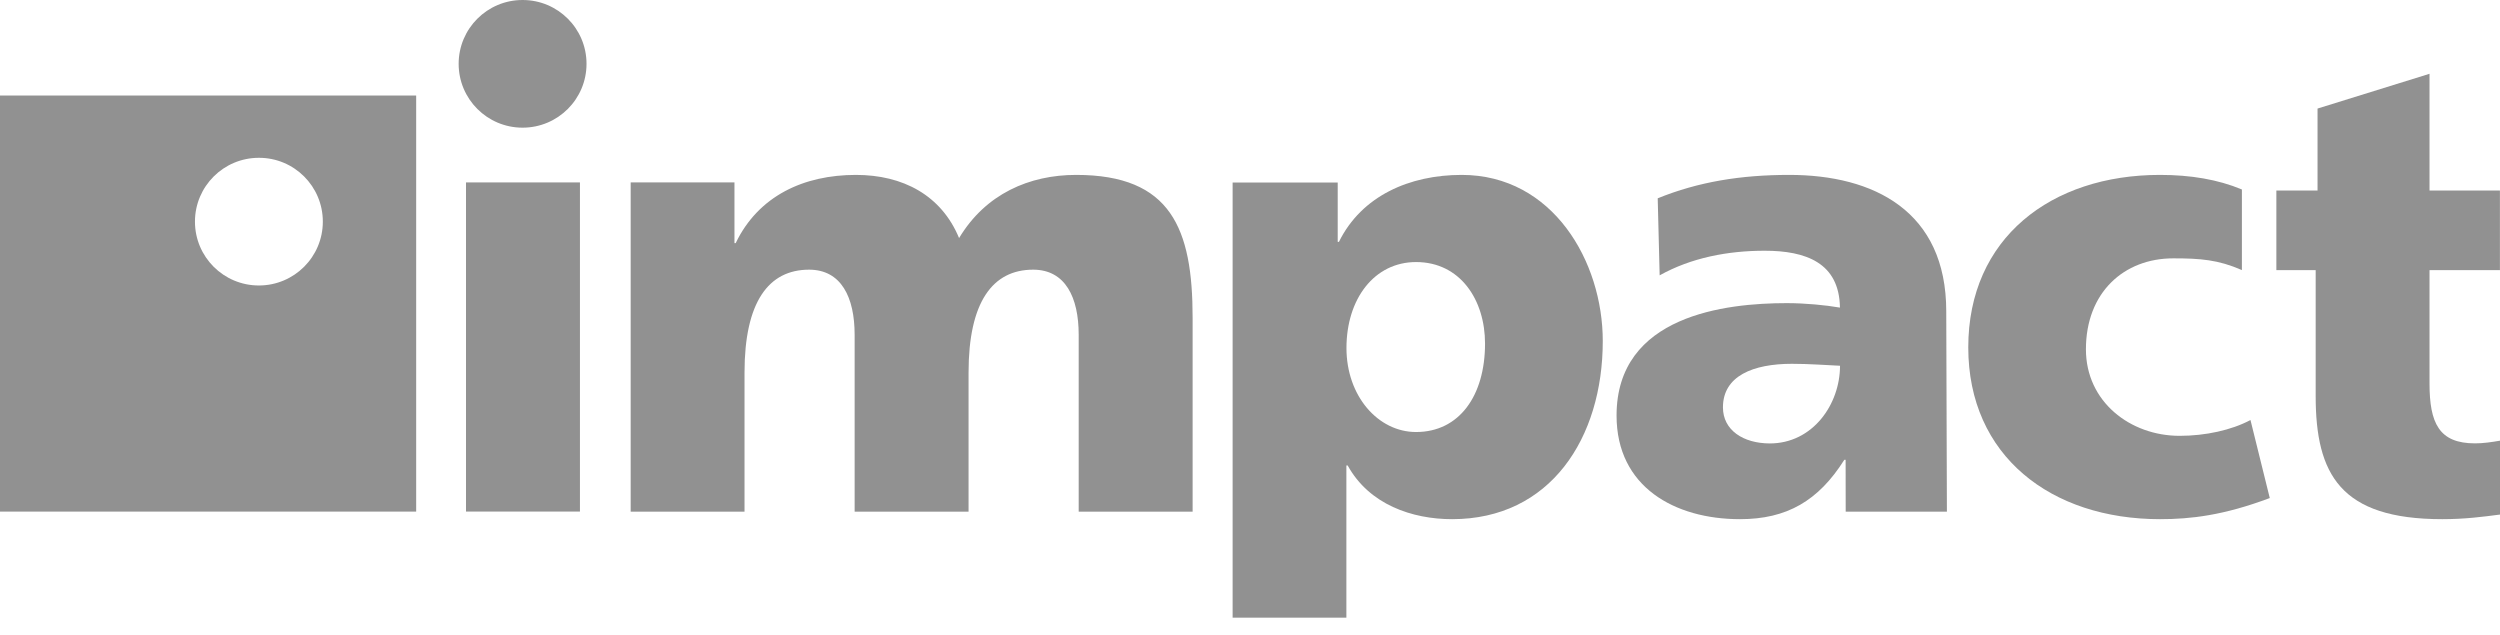
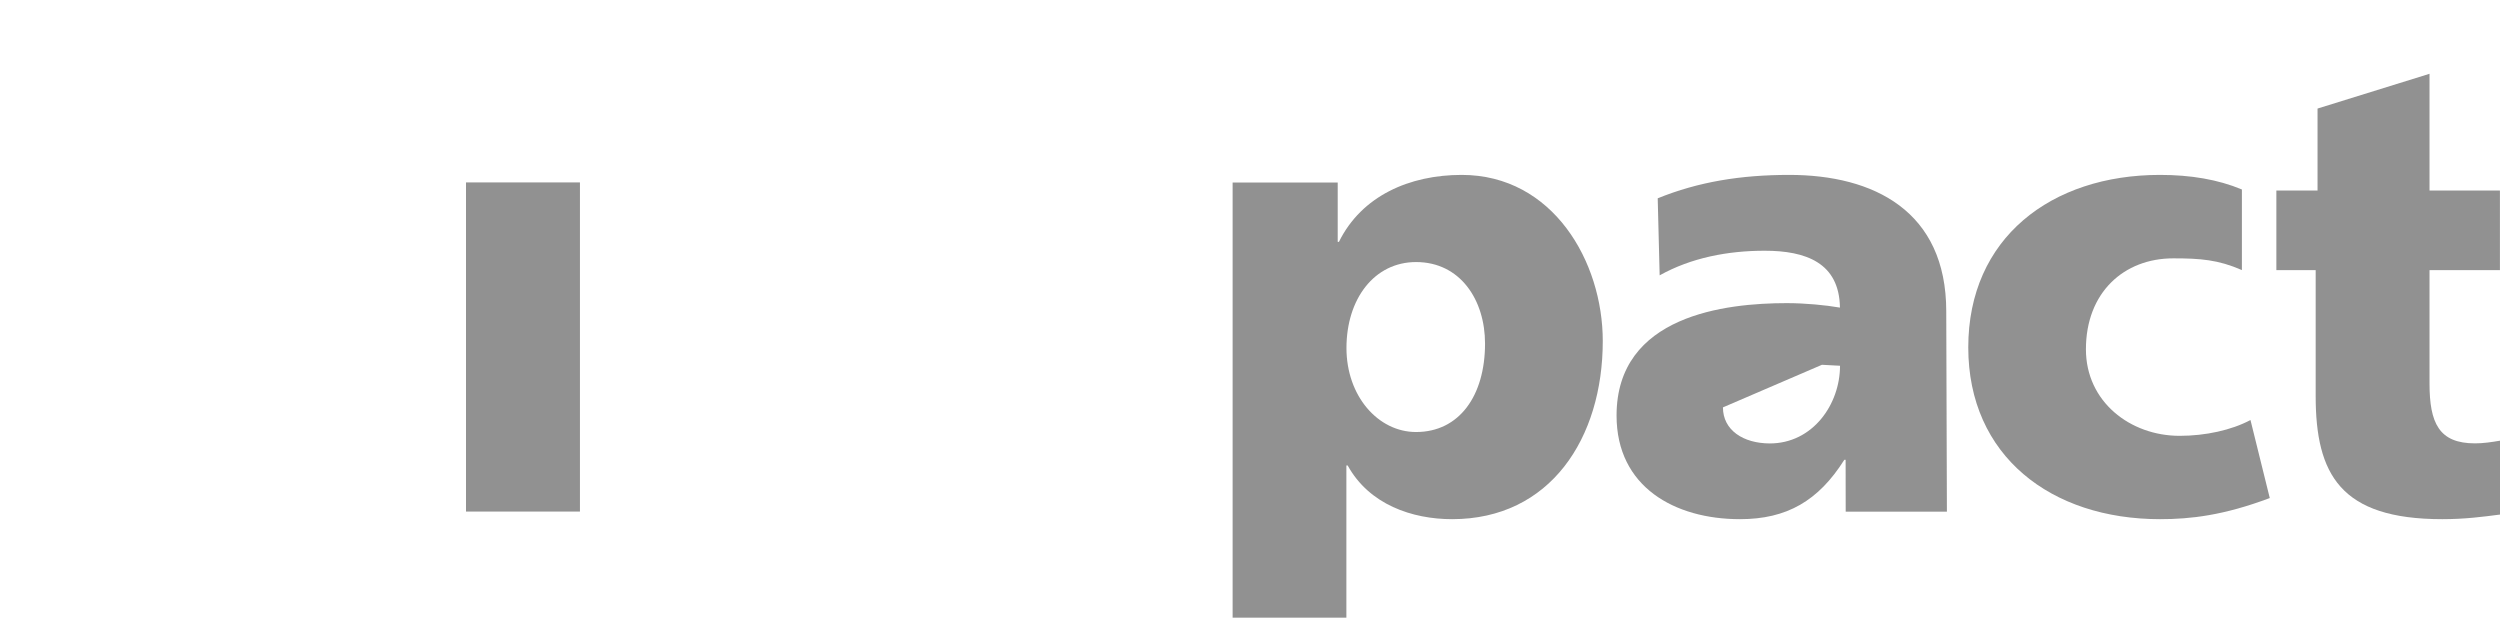
<svg xmlns="http://www.w3.org/2000/svg" width="130" height="33" viewBox="0 0 130 33" fill="none">
  <g opacity="0.5">
    <path d="M24.232 9.486H30.157V26.601H24.232V9.486Z" fill="#232323" />
-     <path d="M32.795 9.486H38.192V12.642H38.256C39.44 10.177 41.808 9.095 44.508 9.095C46.944 9.095 48.95 10.148 49.872 12.38C51.254 10.08 53.526 9.095 55.961 9.095C60.895 9.095 62.016 11.888 62.016 16.521V26.606H56.092V17.406C56.092 15.468 55.401 14.023 53.724 14.023C51.617 14.023 50.365 15.7 50.365 19.377V26.606H44.441V17.406C44.441 15.468 43.75 14.023 42.073 14.023C39.966 14.023 38.715 15.7 38.715 19.377V26.606H32.795V9.486Z" fill="#232323" />
    <path d="M64.088 32.12H70.012V24.205H70.079C71.2 26.239 73.433 26.997 75.511 26.997C80.609 26.997 83.344 22.794 83.344 17.734C83.344 13.594 80.744 9.095 76.008 9.095C73.307 9.095 70.808 10.177 69.624 12.578H69.561V9.491H64.096V32.12H64.088ZM77.222 17.865C77.222 20.59 75.873 22.465 73.636 22.465C71.66 22.465 70.016 20.595 70.016 18.097C70.016 15.536 71.466 13.627 73.636 13.627C75.936 13.627 77.222 15.599 77.222 17.865Z" fill="#232323" />
-     <path d="M101.205 16.188C101.205 10.965 97.422 9.095 93.044 9.095C90.511 9.095 88.308 9.457 86.201 10.312L86.302 14.318C87.945 13.4 89.854 13.038 91.763 13.038C93.899 13.038 95.644 13.661 95.677 15.995C94.919 15.864 93.865 15.763 92.913 15.763C89.753 15.763 84.061 16.386 84.061 21.61C84.061 25.321 87.086 26.997 90.478 26.997C92.913 26.997 94.556 26.046 95.905 23.91H95.972L95.976 26.606H101.239L101.205 16.188ZM89.593 21.184C89.593 19.541 91.173 18.918 93.179 18.918C94.068 18.918 94.923 18.985 95.681 19.019C95.681 21.024 94.266 23.059 92.028 23.059C90.642 23.055 89.593 22.364 89.593 21.184Z" fill="#232323" />
+     <path d="M101.205 16.188C101.205 10.965 97.422 9.095 93.044 9.095C90.511 9.095 88.308 9.457 86.201 10.312L86.302 14.318C87.945 13.4 89.854 13.038 91.763 13.038C93.899 13.038 95.644 13.661 95.677 15.995C94.919 15.864 93.865 15.763 92.913 15.763C89.753 15.763 84.061 16.386 84.061 21.61C84.061 25.321 87.086 26.997 90.478 26.997C92.913 26.997 94.556 26.046 95.905 23.91H95.972L95.976 26.606H101.239L101.205 16.188ZC89.593 19.541 91.173 18.918 93.179 18.918C94.068 18.918 94.923 18.985 95.681 19.019C95.681 21.024 94.266 23.059 92.028 23.059C90.642 23.055 89.593 22.364 89.593 21.184Z" fill="#232323" />
    <path d="M112.319 9.095C106.66 9.095 102.35 12.38 102.35 18.063C102.35 23.712 106.66 26.997 112.319 26.997C113.899 26.997 115.622 26.804 118.028 25.898L117.025 21.841C116.035 22.368 114.687 22.663 113.338 22.663C110.772 22.663 108.468 20.89 108.468 18.164C108.468 15.207 110.444 13.434 113.01 13.434C114.417 13.434 115.348 13.505 116.579 14.044V9.853C115.331 9.331 113.907 9.095 112.319 9.095Z" fill="#232323" />
    <path d="M129.996 22.916C129.562 22.991 129.128 23.055 128.703 23.055C126.828 23.055 126.335 22.006 126.335 19.933V14.048H129.996V9.908H126.335V3.837L120.512 5.645V9.908H118.371V14.048H120.415V20.59C120.415 24.664 121.7 26.997 126.996 26.997C128.163 26.997 129.103 26.875 130 26.757V22.916H129.996Z" fill="#232323" />
-     <path d="M16.787 11.525C16.787 13.358 15.299 14.845 13.462 14.845C11.625 14.845 10.138 13.358 10.138 11.525C10.138 9.693 11.625 8.206 13.462 8.206C15.299 8.202 16.787 9.689 16.787 11.525ZM21.641 4.967H0V26.602H21.641V4.967Z" fill="#232323" />
-     <path d="M30.499 3.319C30.499 5.152 29.011 6.639 27.174 6.639C25.337 6.639 23.85 5.152 23.85 3.319C23.85 1.487 25.337 0 27.174 0C29.011 0 30.499 1.483 30.499 3.319Z" fill="#232323" />
  </g>
</svg>